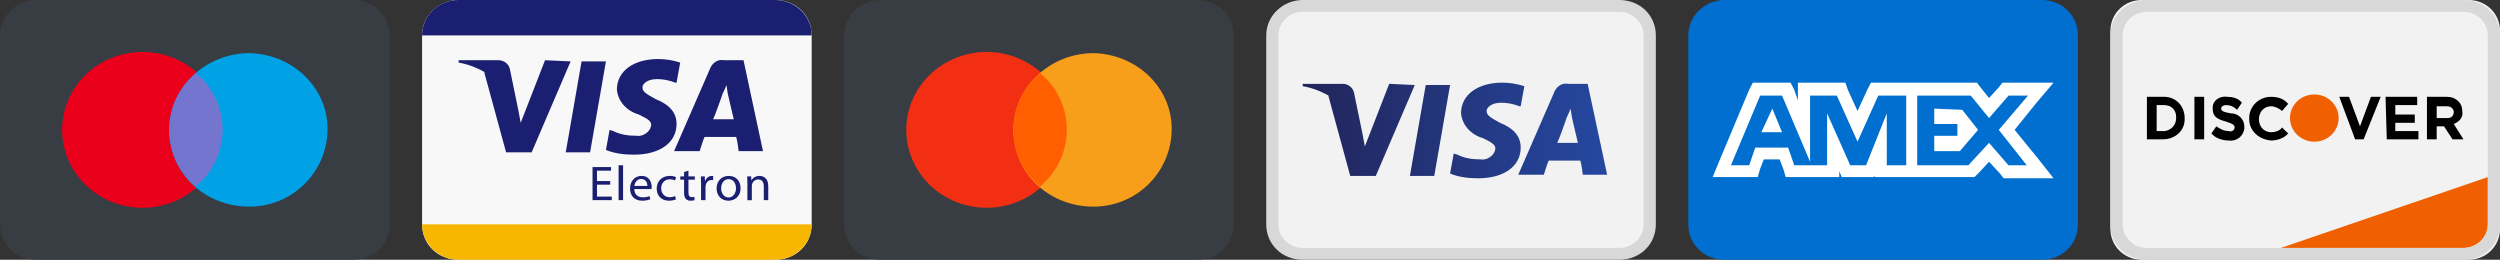
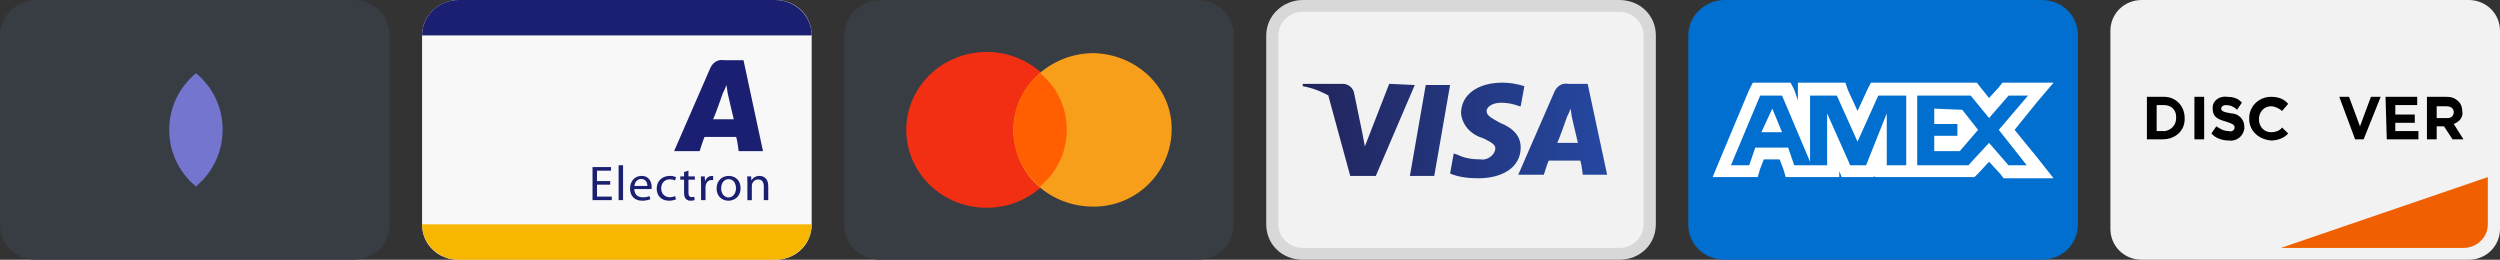
<svg xmlns="http://www.w3.org/2000/svg" width="308" height="32" viewBox="0 0 308 32" fill="none">
  <rect x="0" y="0" width="308" height="32" fill="#333333" stroke="none" />
  <path fill-rule="evenodd" clip-rule="evenodd" d="M43.5 0H4.5C2.1 0 0 1.891 0 4.364V27.636C0 30.109 1.95 32 4.5 32H43.5C46.05 32 48 30.109 48 27.636V4.364C48 1.891 46.05 0 43.5 0Z" fill="#383C43" />
-   <path fill-rule="evenodd" clip-rule="evenodd" d="M17.55 6.4C18.85 6.4 20.137 6.648 21.338 7.131C22.54 7.613 23.631 8.32 24.55 9.212C25.47 10.103 26.199 11.162 26.696 12.326C27.194 13.491 27.45 14.739 27.45 16C27.45 17.261 27.194 18.509 26.696 19.674C26.199 20.839 25.47 21.897 24.55 22.788C23.631 23.68 22.54 24.387 21.338 24.869C20.137 25.352 18.85 25.6 17.55 25.6C16.25 25.6 14.963 25.352 13.761 24.869C12.56 24.387 11.469 23.68 10.55 22.788C9.63 21.897 8.901 20.839 8.403 19.674C7.906 18.509 7.65 17.261 7.65 16C7.65 14.739 7.906 13.491 8.403 12.326C8.901 11.162 9.63 10.103 10.55 9.212C11.469 8.32 12.56 7.613 13.761 7.131C14.963 6.648 16.25 6.4 17.55 6.4Z" fill="#EB001B" />
-   <path fill-rule="evenodd" clip-rule="evenodd" d="M30.75 6.545C36.15 6.691 40.5 10.909 40.35 16.145C40.2 21.382 35.85 25.6 30.45 25.455C25.05 25.309 20.85 21.236 20.85 16C20.85 10.764 25.35 6.545 30.75 6.545Z" fill="#00A2E5" />
  <path fill-rule="evenodd" clip-rule="evenodd" d="M20.85 16C20.85 13.236 22.05 10.764 24.15 9.018C28.2 12.364 28.5 18.327 25.05 22.109L24.15 22.982C23.107 22.123 22.271 21.053 21.701 19.846C21.131 18.64 20.84 17.327 20.85 16Z" fill="#7375CF" />
  <path fill-rule="evenodd" clip-rule="evenodd" d="M95.5 0H56.5C54.1 0 52 1.891 52 4.364V27.636C52 30.109 53.95 32 56.5 32H95.5C98.05 32 100 30.109 100 27.636V4.364C100 1.891 98.05 0 95.5 0Z" fill="#F8F8F8" />
  <path d="M52 4.364C52 3.206 52.474 2.096 53.318 1.278C54.162 0.46 55.306 0 56.5 0H95.5C96.694 0 97.838 0.46 98.682 1.278C99.526 2.096 100 3.206 100 4.364H52Z" fill="#1A1F71" />
  <path d="M52 27.636H100C100 28.794 99.526 29.904 98.682 30.722C97.838 31.54 96.694 32 95.5 32H56.5C55.306 32 54.162 31.54 53.318 30.722C52.474 29.904 52 28.794 52 27.636Z" fill="#F7B600" />
  <path fill-rule="evenodd" clip-rule="evenodd" d="M89.2 7.418H91.6L94 18.618H91C91 18.618 90.85 17.309 90.7 16.873H86.8C86.65 17.164 86.2 18.618 86.2 18.618H83.05L87.55 8.291C87.85 7.709 88.45 7.273 89.2 7.418ZM89.05 11.491C89.05 11.491 88.15 14.109 87.85 14.691H90.4C90.25 14.109 89.65 11.491 89.65 11.491L89.5 10.473C89.35 10.909 89.05 11.491 89.05 11.491Z" fill="#1A1F71" />
-   <path d="M81.1 7.273C82 7.273 82.9 7.418 83.8 7.709L83.35 10.182H83.2C82.45 9.891 81.7 9.745 80.95 9.745C79.75 9.745 79.15 10.327 79.15 10.764C79.15 11.308 79.675 11.597 80.605 12.111L80.8 12.218C82.6 12.945 83.35 13.964 83.35 15.273C83.35 17.6 81.25 19.055 78.1 19.055C76.9 19.055 75.7 18.909 74.65 18.473L75.1 16L75.55 16.145C76.45 16.582 77.35 16.727 78.4 16.727C79.15 16.873 80.05 16.291 80.2 15.564C80.35 14.982 79.9 14.691 78.7 14.109C77.2 13.673 76.15 12.509 76 11.055C76 8.727 78.1 7.273 81.1 7.273ZM71.65 7.564L69.7 18.764H72.7L74.65 7.564H71.65ZM61.45 7.418H56.5V7.709C57.76 7.93 58.953 8.407 60.014 9.073C59.895 9.004 59.773 8.937 59.65 8.873L62.35 18.764H65.5L70.3 7.564L67.15 7.418L64.15 15.127L63.85 13.527L62.8 8.436C62.717 8.149 62.541 7.895 62.298 7.712C62.055 7.529 61.758 7.426 61.45 7.418Z" fill="#1A1F71" />
  <path fill-rule="evenodd" clip-rule="evenodd" d="M82.409 24.727C82.814 24.727 83.132 24.625 83.276 24.557L83.182 24.159C82.971 24.252 82.741 24.3 82.508 24.297C81.909 24.297 81.46 23.879 81.46 23.201C81.46 22.596 81.835 22.095 82.528 22.095C82.828 22.095 83.032 22.167 83.164 22.234L83.288 21.827C83.05 21.719 82.789 21.666 82.526 21.671C81.541 21.671 80.905 22.33 80.905 23.232C80.905 24.128 81.498 24.727 82.408 24.727H82.409ZM79.757 22.912C79.763 22.577 79.614 22.052 78.996 22.052C78.434 22.052 78.198 22.543 78.153 22.91H79.757V22.912ZM78.147 23.293C78.16 24.013 78.626 24.31 79.183 24.31C79.576 24.31 79.82 24.243 80.02 24.159L80.119 24.54C79.799 24.67 79.455 24.734 79.108 24.727C78.178 24.727 77.623 24.128 77.623 23.244C77.623 22.361 78.16 21.671 79.039 21.671C80.032 21.671 80.288 22.506 80.288 23.044C80.29 23.127 80.284 23.21 80.269 23.292H78.148L78.147 23.293ZM73.549 22.748H75.178V22.311H73.549V21.024H75.278V20.582H73V24.66H75.371V24.218H73.549V22.749V22.748ZM76.762 20.364H76.213V24.66H76.762V20.364ZM84.817 21.03V21.731H85.603V22.137H84.817V23.716C84.817 24.08 84.922 24.285 85.228 24.285C85.378 24.285 85.466 24.273 85.547 24.249L85.572 24.656C85.466 24.691 85.297 24.727 85.085 24.727C84.976 24.732 84.867 24.715 84.765 24.676C84.663 24.638 84.57 24.579 84.493 24.503C84.343 24.34 84.28 24.08 84.28 23.735V22.135H83.812V21.731H84.28V21.187L84.817 21.03ZM86.346 21.731C86.364 22.004 86.37 22.3 86.37 22.646V24.66H86.92V23.1C86.92 23.014 86.926 22.924 86.938 22.852C87.013 22.451 87.287 22.173 87.673 22.173C87.749 22.173 87.805 22.173 87.862 22.186V21.683L87.844 21.68C87.8 21.674 87.756 21.671 87.712 21.671C87.343 21.671 87.007 21.919 86.869 22.311H86.851L86.826 21.731H86.346ZM88.847 23.201C88.847 23.843 89.222 24.327 89.758 24.327C90.283 24.327 90.674 23.849 90.674 23.19C90.674 22.694 90.419 22.07 89.77 22.07C89.128 22.07 88.847 22.652 88.847 23.203V23.201ZM91.237 23.172C91.237 24.255 90.457 24.727 89.733 24.727C88.922 24.727 88.285 24.145 88.285 23.22C88.285 22.246 88.953 21.671 89.784 21.671C90.65 21.671 91.239 22.282 91.239 23.171L91.237 23.172ZM92.055 21.732C92.073 21.974 92.079 22.215 92.079 22.524V24.662H92.627V22.899C92.626 22.815 92.638 22.731 92.665 22.652C92.713 22.497 92.81 22.361 92.942 22.264C93.075 22.166 93.235 22.11 93.401 22.106C93.921 22.106 94.1 22.499 94.1 22.972V24.66H94.65V22.918C94.65 21.914 94 21.671 93.583 21.671C93.381 21.666 93.182 21.714 93.006 21.81C92.83 21.906 92.684 22.046 92.584 22.215H92.572L92.54 21.731H92.055V21.732Z" fill="#1A1F71" />
  <path fill-rule="evenodd" clip-rule="evenodd" d="M147.5 0H108.5C106.1 0 104 1.891 104 4.364V27.636C104 30.109 105.95 32 108.5 32H147.5C150.05 32 152 30.109 152 27.636V4.364C152 1.891 150.05 0 147.5 0Z" fill="#383C43" />
  <path fill-rule="evenodd" clip-rule="evenodd" d="M121.55 6.4C122.85 6.4 124.137 6.648 125.338 7.131C126.54 7.613 127.631 8.32 128.55 9.212C129.47 10.103 130.199 11.162 130.696 12.326C131.194 13.491 131.45 14.739 131.45 16C131.45 17.261 131.194 18.509 130.696 19.674C130.199 20.839 129.47 21.897 128.55 22.788C127.631 23.68 126.54 24.387 125.338 24.869C124.137 25.352 122.85 25.6 121.55 25.6C120.25 25.6 118.962 25.352 117.761 24.869C116.56 24.387 115.469 23.68 114.55 22.788C113.63 21.897 112.901 20.839 112.403 19.674C111.906 18.509 111.65 17.261 111.65 16C111.65 14.739 111.906 13.491 112.403 12.326C112.901 11.162 113.63 10.103 114.55 9.212C115.469 8.32 116.56 7.613 117.761 7.131C118.962 6.648 120.25 6.4 121.55 6.4Z" fill="#F22F12" />
  <path fill-rule="evenodd" clip-rule="evenodd" d="M134.75 6.545C140.15 6.691 144.5 10.909 144.35 16.145C144.2 21.382 139.85 25.6 134.45 25.455C129.05 25.309 124.85 21.236 124.85 16C124.85 10.764 129.35 6.545 134.75 6.545Z" fill="#F79F1A" />
  <path fill-rule="evenodd" clip-rule="evenodd" d="M124.85 16C124.85 13.236 126.05 10.764 128.15 9.018C132.2 12.364 132.5 18.327 129.05 22.109L128.15 22.982C127.107 22.123 126.271 21.053 125.701 19.846C125.131 18.64 124.84 17.327 124.85 16Z" fill="#FF5F01" />
  <path fill-rule="evenodd" clip-rule="evenodd" d="M160.5 31.273C158.401 31.273 156.75 29.673 156.75 27.636V4.364C156.75 2.327 158.401 0.727 160.5 0.727H199.5C201.6 0.727 203.25 2.327 203.25 4.364V27.636C203.25 29.673 201.6 31.273 199.5 31.273H160.5Z" fill="#F2F2F2" />
  <path fill-rule="evenodd" clip-rule="evenodd" d="M193.2 10.329H195.6L197.999 21.527H194.999C194.999 21.527 194.85 20.22 194.7 19.783H190.8C190.65 20.073 190.2 21.527 190.2 21.527H187.05L191.55 11.201C191.85 10.618 192.45 10.182 193.2 10.329ZM193.05 14.402C193.05 14.402 192.15 17.02 191.85 17.602H194.4C194.249 17.02 193.65 14.402 193.65 14.402L193.499 13.383C193.35 13.818 193.05 14.402 193.05 14.402Z" fill="url(#paint0_linear_1756_2361)" />
  <path d="M185.1 10.182C185.999 10.182 186.9 10.329 187.8 10.618L187.35 13.091H187.2C186.45 12.8 185.7 12.656 184.95 12.656C183.749 12.656 183.15 13.238 183.15 13.674C183.15 14.217 183.675 14.508 184.605 15.021L184.8 15.129C186.6 15.856 187.35 16.874 187.35 18.182C187.35 20.511 185.249 21.965 182.1 21.965C180.9 21.965 179.7 21.818 178.65 21.383L179.1 18.909L179.55 19.056C180.45 19.492 181.35 19.636 182.4 19.636C183.15 19.783 184.05 19.201 184.2 18.474C184.35 17.891 183.9 17.602 182.7 17.02C181.2 16.583 180.15 15.42 179.999 13.965C179.999 11.636 182.1 10.182 185.1 10.182Z" fill="url(#paint1_linear_1756_2361)" />
  <path d="M175.65 10.474L173.7 21.674H176.7L178.65 10.474H175.65Z" fill="url(#paint2_linear_1756_2361)" />
  <path d="M165.45 10.329H160.499V10.618C161.759 10.841 162.953 11.316 164.015 11.983C163.894 11.914 163.773 11.847 163.65 11.783L166.35 21.674H169.499L174.3 10.474L171.15 10.329L168.15 18.038L167.85 16.436L166.799 11.345C166.715 11.059 166.539 10.805 166.297 10.622C166.054 10.439 165.757 10.336 165.45 10.329Z" fill="url(#paint3_linear_1756_2361)" />
  <path fill-rule="evenodd" clip-rule="evenodd" d="M199.5 0H160.5C158.1 0 156 1.891 156 4.364V27.636C156 30.109 157.951 32 160.5 32H199.5C202.05 32 204 30.109 204 27.636V4.364C204 1.891 202.05 0 199.5 0ZM199.5 1.455C201.152 1.455 202.5 2.764 202.5 4.364V27.636C202.5 29.236 201.152 30.546 199.5 30.546H160.5C158.85 30.546 157.5 29.236 157.5 27.636V4.364C157.5 2.764 158.85 1.455 160.5 1.455H199.5Z" fill="#D8D8D8" />
  <path fill-rule="evenodd" clip-rule="evenodd" d="M251.5 0H212.5C210.099 0 208 1.891 208 4.364V27.636C208 30.109 209.95 32 212.5 32H251.5C254.05 32 256 30.109 256 27.636V4.364C256 1.891 254.05 0 251.5 0Z" fill="#006FCF" />
  <path fill-rule="evenodd" clip-rule="evenodd" d="M217 16.291H219.55L218.349 13.382L217 16.291ZM238.3 13.382V15.273H241.15V16.727H238.3V18.618H241.45L243.7 16L241.75 13.527L238.3 13.382ZM247.45 20.364L245.05 17.6L242.5 20.364H236.2V11.782H242.8L245.05 14.546L247.45 11.782H249.849L246.25 16L249.7 20.364H247.45ZM234.849 20.364H232.45V13.964L229.9 20.364H227.95L225.099 13.964V20.364H221.05L220.3 18.182H216.25L215.5 20.364H213.25L216.849 11.782H219.55L223 19.927V11.782H226.3L228.849 17.455L231.4 11.782H234.849V20.364ZM248.2 16L250.9 12.655L253 10.182H246.7L246.25 10.764L245.05 12.073L244 10.764L243.55 10.182H230.5L230.05 11.055L228.849 13.673L227.65 11.055L227.349 10.182H221.5V12.364L221.05 11.055L220.599 10.182H215.95L215.5 11.055L211.9 19.636L211 21.818H216.55L216.849 20.8L217.3 19.636H219.25L219.7 20.8L220 21.818H226.599V21.091L226.9 21.818H230.8L230.95 21.673V21.818H243.25L243.7 21.382L245.05 19.927L246.4 21.382L246.849 21.964H253L251.05 19.491L248.2 16Z" fill="white" />
  <path fill-rule="evenodd" clip-rule="evenodd" d="M263.871 32C261.702 32 260 30.324 260 28.191V3.809C260 1.677 261.702 0 263.871 0H304.129C306.298 0 308 1.677 308 3.809V28.191C308 30.324 306.298 32 304.129 32H263.871Z" fill="#F2F2F2" />
  <path fill-rule="evenodd" clip-rule="evenodd" d="M281 30.545L306.5 21.818V27.636C306.5 29.236 305.15 30.545 303.5 30.545H281Z" fill="#F16000" />
  <path fill-rule="evenodd" clip-rule="evenodd" d="M300.2 14.546V13.091H301.4C301.852 13.091 302.15 13.236 302.3 13.673V13.818C302.3 14.255 302 14.546 301.55 14.546H300.2ZM299 17.164H300.2V15.564H301.101L302.15 17.164H303.5L302.3 15.273C303.05 14.982 303.5 14.4 303.351 13.673C303.351 13.236 303.2 12.8 302.9 12.509C302.45 12.073 302 11.927 301.4 11.927H299V17.164ZM294.05 17.164H297.95V16.145H295.101V15.127H297.5V14.109H295.101V12.945H297.8V11.927H293.9L294.05 17.164ZM290.15 17.164H291.2L293.3 11.927H292.101L290.75 15.564L289.4 11.927H288.2L290.15 17.164ZM279.8 17.309C280.55 17.309 281.45 17.018 281.9 16.436L281.15 15.709C280.852 16.145 280.25 16.291 279.8 16.291C278.9 16.291 278.3 15.564 278.3 14.691C278.3 13.818 278.9 13.091 279.8 13.091C280.25 13.091 280.852 13.382 281.15 13.673L281.9 12.8C281.45 12.218 280.7 11.927 279.8 11.927C278.3 11.927 277.102 13.091 277.102 14.546V14.691C277.102 16 278.15 17.164 279.8 17.309C279.8 17.309 279.65 17.309 279.8 17.309ZM274.55 17.309C275.45 17.455 276.351 16.873 276.5 15.855V15.564C276.5 14.691 275.75 13.964 274.852 13.964C273.95 13.818 273.65 13.673 273.65 13.382C273.65 13.091 273.95 12.945 274.25 12.945C274.7 12.945 275.15 13.091 275.602 13.527L276.2 12.655C275.75 12.073 275 11.927 274.4 11.927C273.5 11.782 272.602 12.364 272.602 13.236V13.382C272.602 14.4 273.2 14.691 274.25 14.982C275.15 15.273 275.3 15.418 275.3 15.709C275.3 16 275 16.291 274.55 16.145C273.95 16.145 273.5 15.855 273.05 15.564L272.45 16.436C272.9 17.018 273.8 17.309 274.55 17.309ZM270.352 17.164H271.552V11.927H270.352V17.164ZM265.7 16.145V12.945H266.602C267.5 12.945 268.102 13.527 268.102 14.4V14.546C268.102 15.418 267.5 16 266.75 16.145H265.7ZM264.5 17.164H266.45C267.95 17.164 269.15 16.145 269.15 14.691V14.546C269.15 13.091 268.102 11.927 266.602 11.927H264.5V17.164Z" fill="black" />
-   <path fill-rule="evenodd" clip-rule="evenodd" d="M285.125 17.455C285.92 17.455 286.683 17.148 287.246 16.602C287.808 16.057 288.125 15.317 288.125 14.546C288.125 13.774 287.808 13.034 287.246 12.489C286.683 11.943 285.92 11.636 285.125 11.636C284.329 11.636 283.566 11.943 283.003 12.489C282.441 13.034 282.125 13.774 282.125 14.546C282.125 15.317 282.441 16.057 283.003 16.602C283.566 17.148 284.329 17.455 285.125 17.455Z" fill="#F16000" />
-   <path fill-rule="evenodd" clip-rule="evenodd" d="M303.5 0H264.5C262.1 0 260 1.891 260 4.364V27.636C260 30.109 261.951 32 264.5 32H303.5C306.05 32 308 30.109 308 27.636V4.364C308 1.891 306.05 0 303.5 0ZM303.5 1.455C305.152 1.455 306.5 2.764 306.5 4.364V27.636C306.5 29.236 305.152 30.546 303.5 30.546H264.5C262.85 30.546 261.5 29.236 261.5 27.636V4.364C261.5 2.764 262.85 1.455 264.5 1.455H303.5Z" fill="#D8D8D8" />
  <defs>
    <linearGradient id="paint0_linear_1756_2361" x1="160.5" y1="17.455" x2="198" y2="17.455" gradientUnits="userSpaceOnUse">
      <stop stop-color="#22245A" />
      <stop offset="1" stop-color="#2548A1" />
    </linearGradient>
    <linearGradient id="paint1_linear_1756_2361" x1="160.5" y1="17.455" x2="198" y2="17.455" gradientUnits="userSpaceOnUse">
      <stop stop-color="#22245A" />
      <stop offset="1" stop-color="#2548A1" />
    </linearGradient>
    <linearGradient id="paint2_linear_1756_2361" x1="160.5" y1="17.454" x2="198" y2="17.454" gradientUnits="userSpaceOnUse">
      <stop stop-color="#22245A" />
      <stop offset="1" stop-color="#2548A1" />
    </linearGradient>
    <linearGradient id="paint3_linear_1756_2361" x1="160.5" y1="17.455" x2="198" y2="17.455" gradientUnits="userSpaceOnUse">
      <stop stop-color="#22245A" />
      <stop offset="1" stop-color="#2548A1" />
    </linearGradient>
  </defs>
</svg>